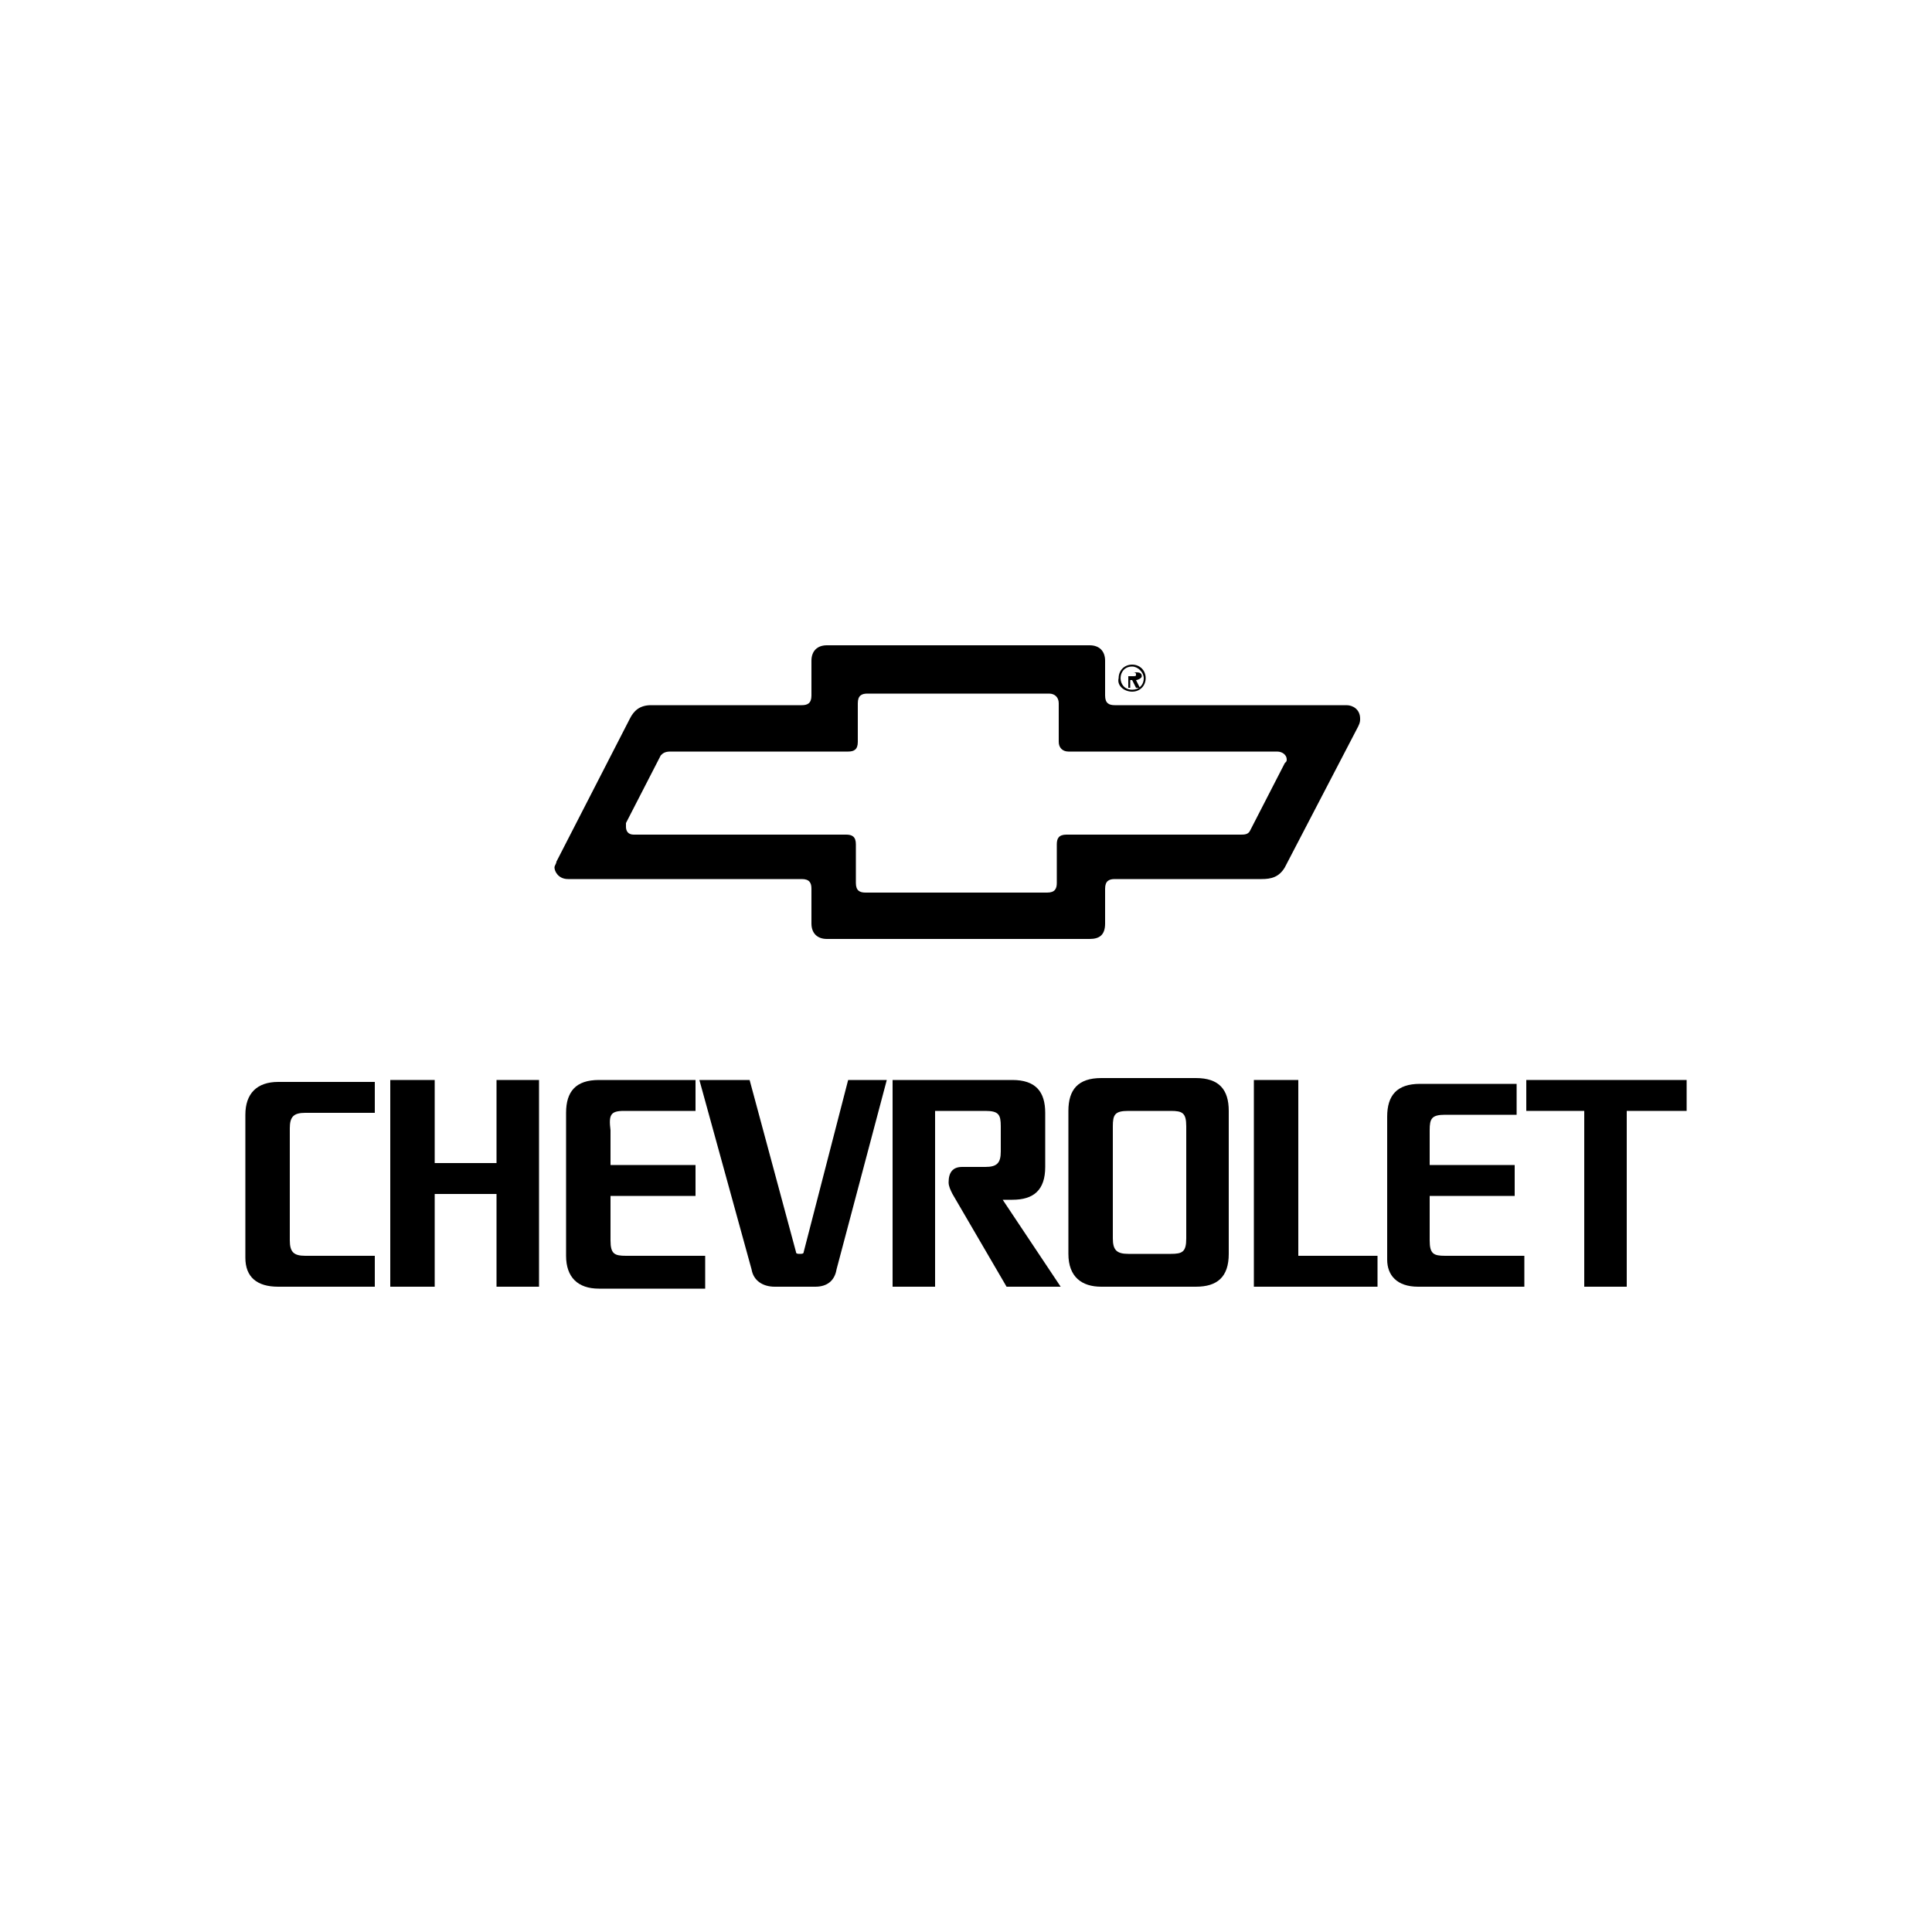
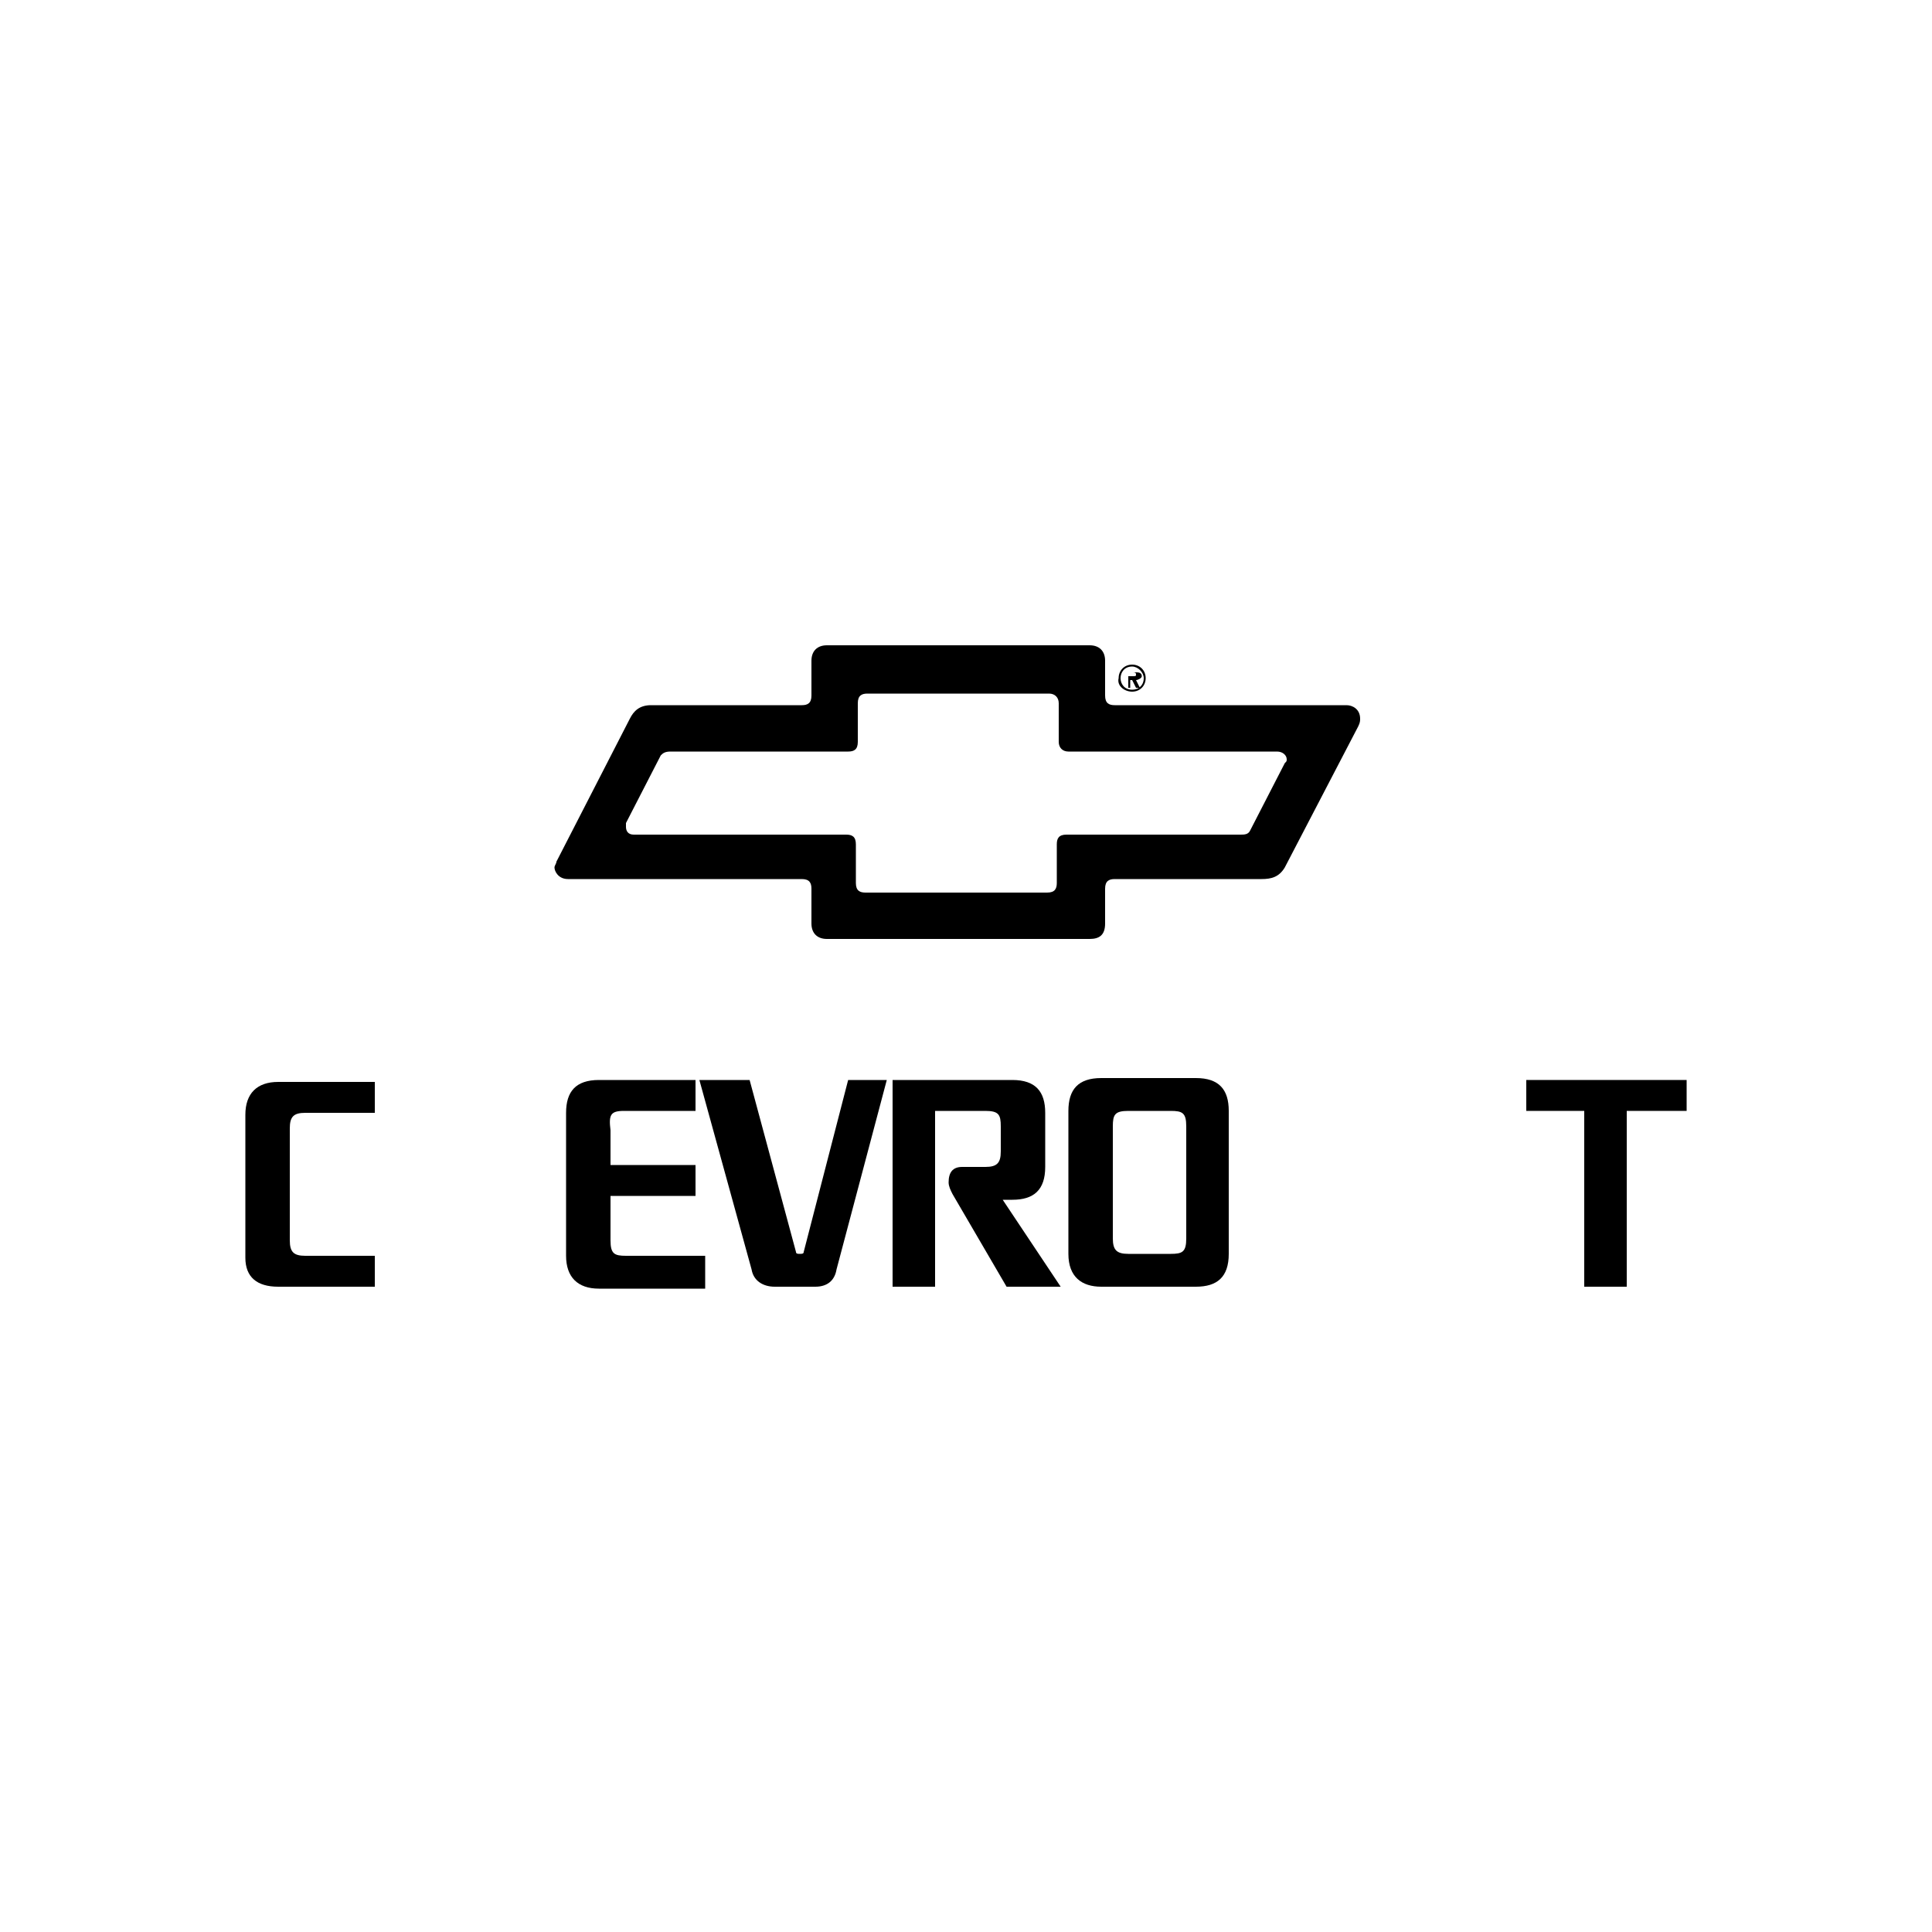
<svg xmlns="http://www.w3.org/2000/svg" version="1.0" viewBox="0 0 100 100"> .st0{fill:#FFFFFF;} .st1{fill-rule:evenodd;clip-rule:evenodd;fill:#FFFFFF;} <g>
    <path d="M29.4,45.5h12.1c0.4,0,0.5,0.2,0.5,0.5v1.8c0,0.5,0.3,0.8,0.8,0.8h6.8h6.8c0.5,0,0.8-0.2,0.8-0.8V46 c0-0.4,0.2-0.5,0.5-0.5h7.6c0.5,0,0.9-0.1,1.2-0.6l3.8-7.3c0.1-0.2,0.1-0.3,0.1-0.4c0-0.5-0.4-0.7-0.7-0.7H57.7 c-0.3,0-0.5-0.1-0.5-0.5v-1.8c0-0.5-0.3-0.8-0.8-0.8H42.8c-0.5,0-0.8,0.3-0.8,0.8v1.8c0,0.4-0.2,0.5-0.5,0.5l-7.8,0 c-0.6,0-0.9,0.3-1.1,0.7l-3.8,7.4c0,0.1-0.1,0.2-0.1,0.3C28.7,45.1,28.9,45.5,29.4,45.5 M32.4,42.6l1.8-3.5 c0.1-0.1,0.2-0.2,0.5-0.2h9.2c0.3,0,0.5-0.1,0.5-0.5v-2c0-0.4,0.2-0.5,0.5-0.5h9.4c0.3,0,0.5,0.2,0.5,0.5v2c0,0.3,0.2,0.5,0.5,0.5 h10.8c0.3,0,0.5,0.2,0.5,0.4c0,0.1,0,0.1-0.1,0.2L64.7,43c-0.1,0.2-0.3,0.2-0.5,0.2h-9c-0.4,0-0.5,0.2-0.5,0.5v2 c0,0.3-0.1,0.5-0.5,0.5h-4.7h-4.7c-0.3,0-0.5-0.1-0.5-0.5v-2c0-0.4-0.2-0.5-0.5-0.5h-11c-0.3,0-0.4-0.2-0.4-0.4 C32.4,42.7,32.4,42.6,32.4,42.6" />
    <path d="M58.4,35.2h0.2l0.2,0.4H59l-0.2-0.4c0.1,0,0.3-0.1,0.3-0.2c0-0.2-0.2-0.2-0.3-0.2h-0.4v0.8h0.1V35.2z M58.4,34.8h0.2c0.1,0,0.2,0,0.2,0.1c0,0.1,0,0.1-0.2,0.1h-0.2V34.8z" />
    <path d="M58.6,35.8c0.4,0,0.7-0.3,0.7-0.7c0-0.4-0.3-0.7-0.7-0.7c-0.4,0-0.7,0.3-0.7,0.7 C57.8,35.5,58.2,35.8,58.6,35.8 M58.6,34.5c0.3,0,0.6,0.3,0.6,0.6c0,0.4-0.3,0.6-0.6,0.6c-0.4,0-0.6-0.3-0.6-0.6 C58,34.8,58.2,34.5,58.6,34.5" />
-     <polygon points="22.5,61.8 25.7,61.8 25.7,66.6 27.9,66.6 27.9,55.9 25.7,55.9 25.7,60.2 22.5,60.2 22.5,55.9 20.2,55.9 20.2,66.6 22.5,66.6 " />
    <polygon points="82,66.6 84.2,66.6 84.2,57.5 87.3,57.5 87.3,55.9 79,55.9 79,57.5 82,57.5 " />
-     <polygon points="67.2,55.9 64.9,55.9 64.9,66.6 71.3,66.6 71.3,65 67.2,65 " />
    <path d="M40.1,66.6h2.1c0.6,0,1-0.3,1.1-0.9l2.6-9.8h-2l-2.3,8.9c0,0.1-0.1,0.1-0.2,0.1c-0.1,0-0.2,0-0.2-0.1l-2.4-8.9 h-2.6l2.7,9.8C39,66.3,39.5,66.6,40.1,66.6" />
    <path d="M14.4,66.6l5,0V65h-3.6c-0.6,0-0.8-0.2-0.8-0.8v-5.8c0-0.6,0.2-0.8,0.8-0.8h3.6v-1.6h-5 c-1.1,0-1.7,0.6-1.7,1.7v7.4C12.7,66.1,13.3,66.6,14.4,66.6" />
    <path d="M32.3,57.5H36v-1.6h-5c-1.2,0-1.7,0.6-1.7,1.7v7.4c0,1.1,0.6,1.7,1.7,1.7h5.5V65h-4.1c-0.6,0-0.8-0.1-0.8-0.8 v-2.3h4.4v-1.6h-4.4v-1.8C31.5,57.7,31.6,57.5,32.3,57.5" />
    <path d="M54.1,60.4v-2.8c0-1.1-0.5-1.7-1.7-1.7h-6.2v10.7h2.2v-9.1H51c0.7,0,0.8,0.2,0.8,0.8l0,1.3 c0,0.6-0.2,0.8-0.8,0.8h-1.2c-0.5,0-0.7,0.3-0.7,0.8c0,0.2,0.1,0.4,0.2,0.6l2.8,4.8h2.8l-3-4.5h0.5C53.5,62.1,54.1,61.6,54.1,60.4" />
    <path d="M59.5,66.6h2.4c1.1,0,1.7-0.5,1.7-1.7l0-7.4c0-1.1-0.5-1.7-1.7-1.7H57c-1.2,0-1.7,0.6-1.7,1.7v7.4 c0,1.2,0.7,1.7,1.7,1.7H59.5z M57.6,58.3c0-0.6,0.1-0.8,0.8-0.8h2.2c0.6,0,0.8,0.1,0.8,0.8l0,5.8c0,0.7-0.2,0.8-0.8,0.8h-1.1h-1.1 c-0.6,0-0.8-0.2-0.8-0.8V58.3z" />
-     <path d="M73.4,66.6l5.5,0V65h-4.1c-0.6,0-0.8-0.1-0.8-0.8v-2.3h4.4v-1.6H74v-1.8c0-0.6,0.1-0.8,0.8-0.8h3.7v-1.6l-5,0 c-1.2,0-1.7,0.6-1.7,1.7l0,7.4C71.8,66,72.3,66.6,73.4,66.6" />
  </g>
</svg>